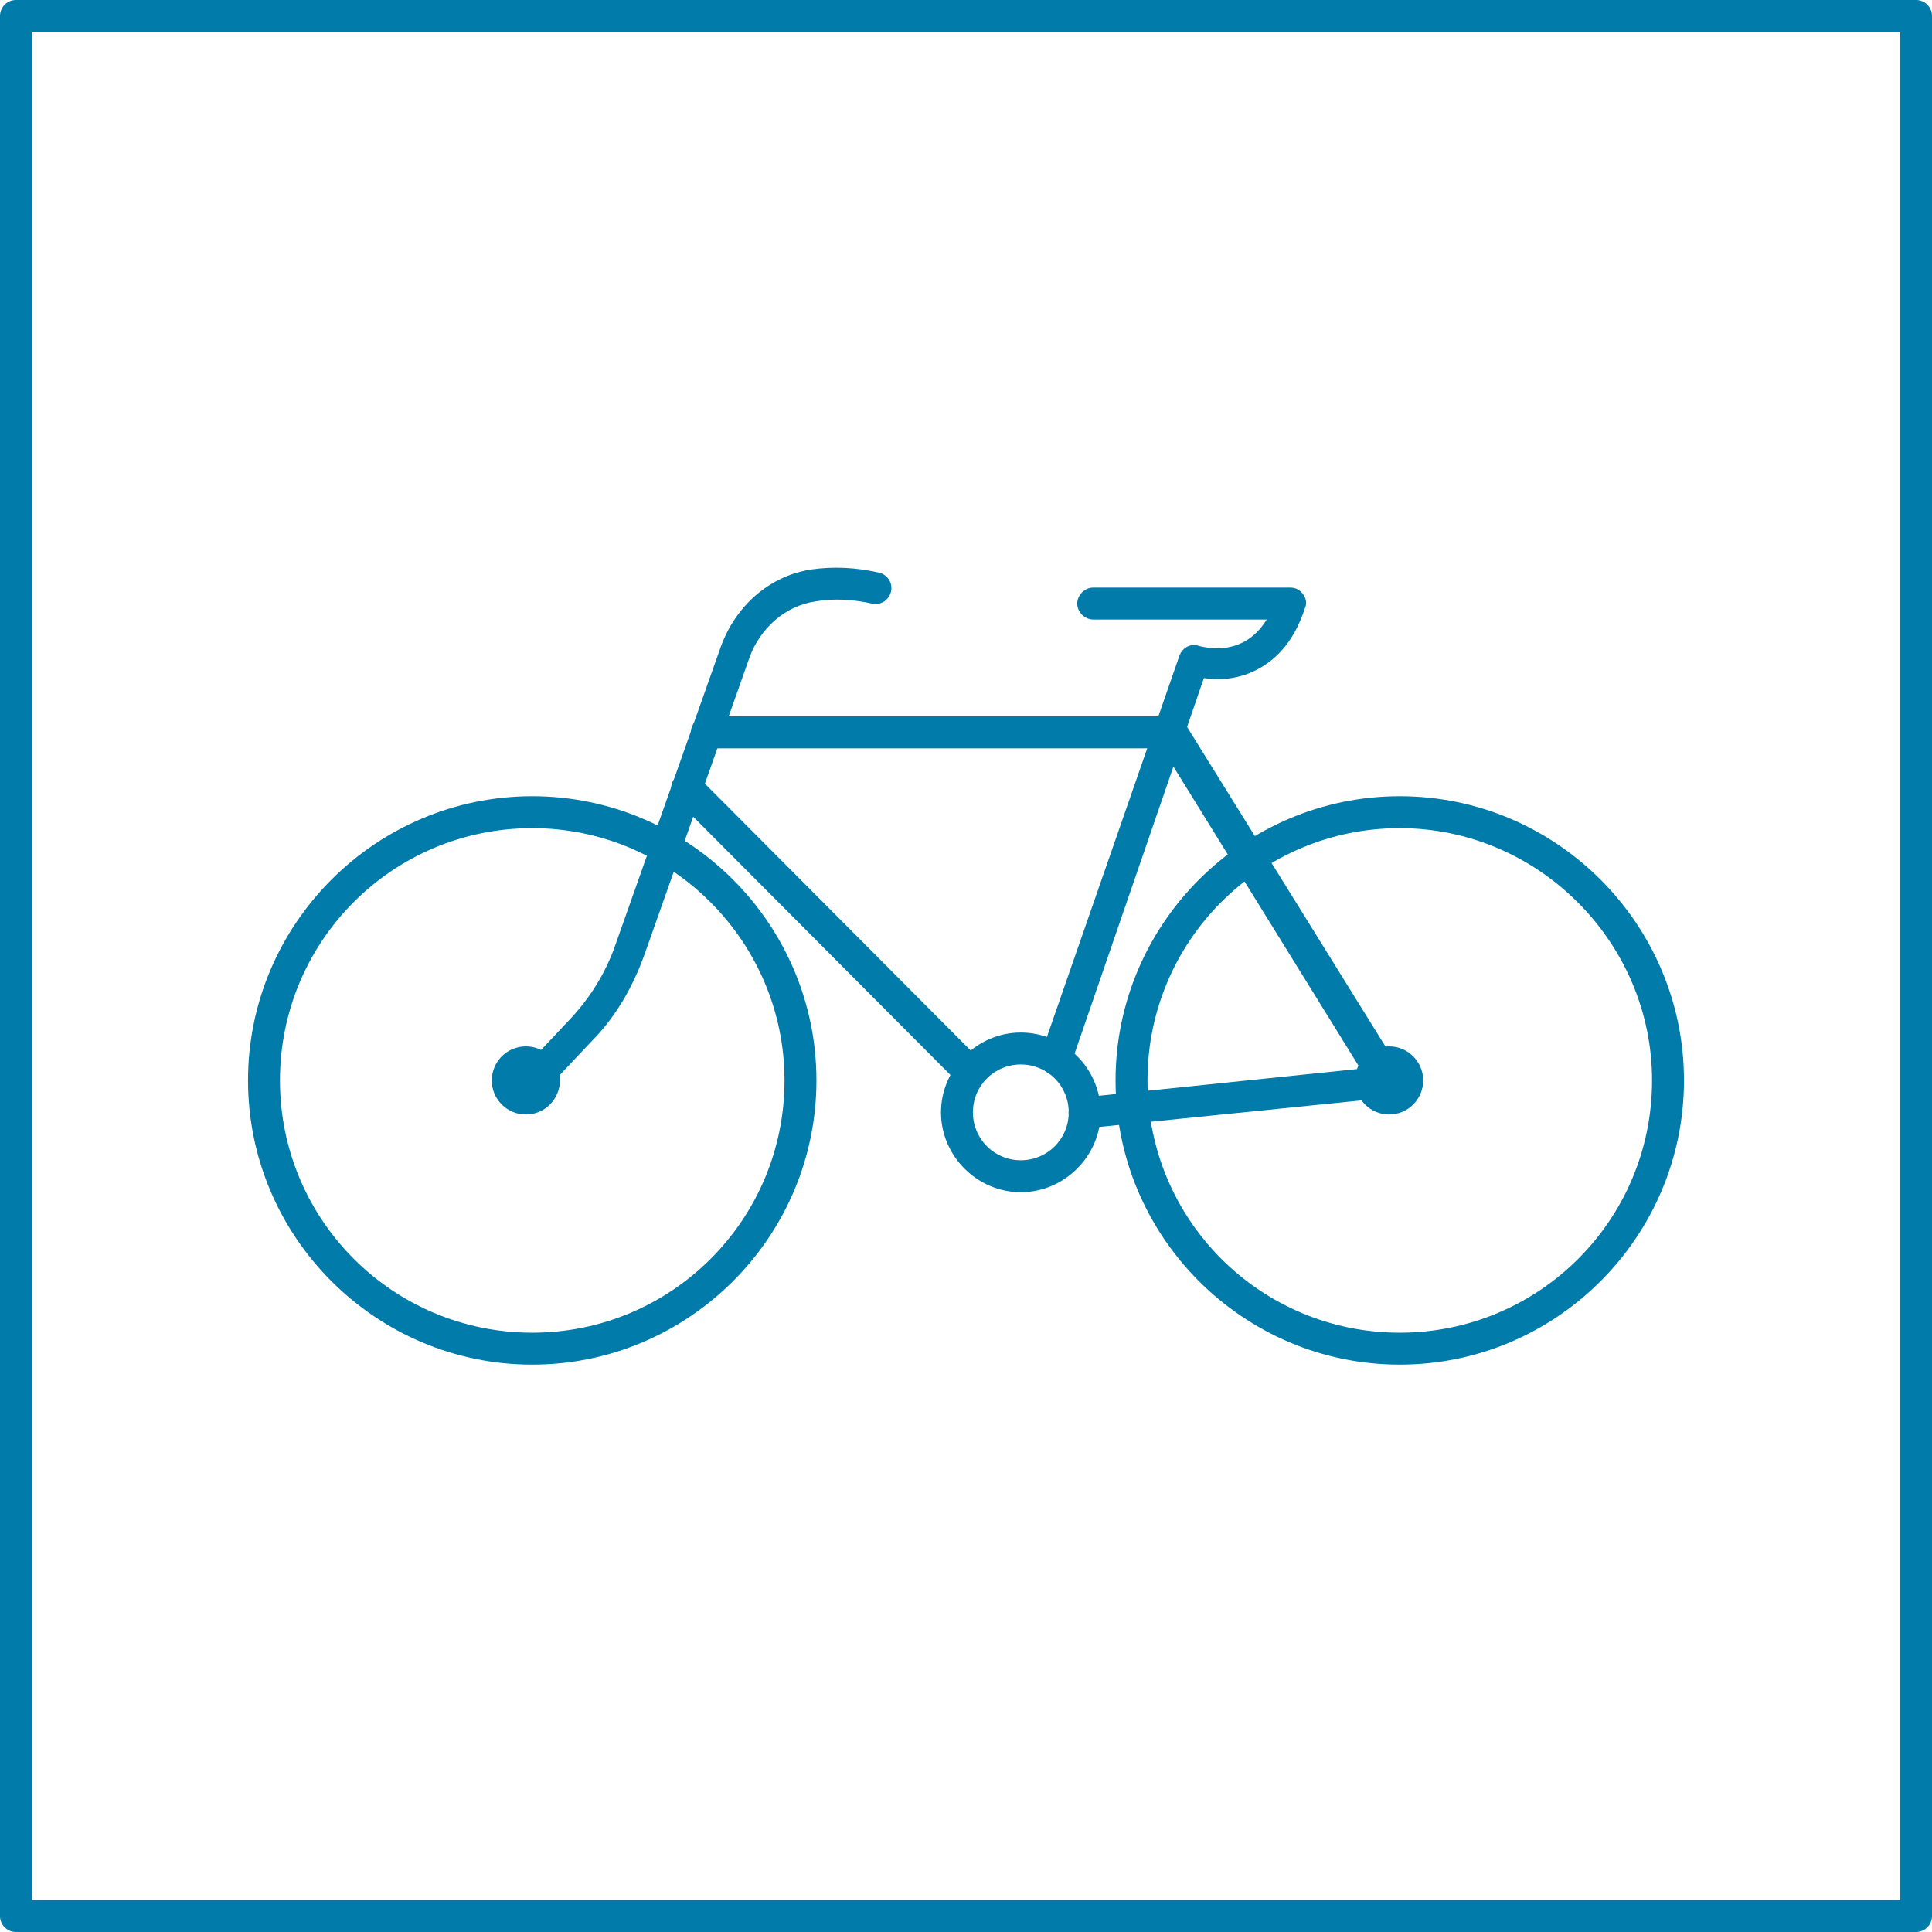
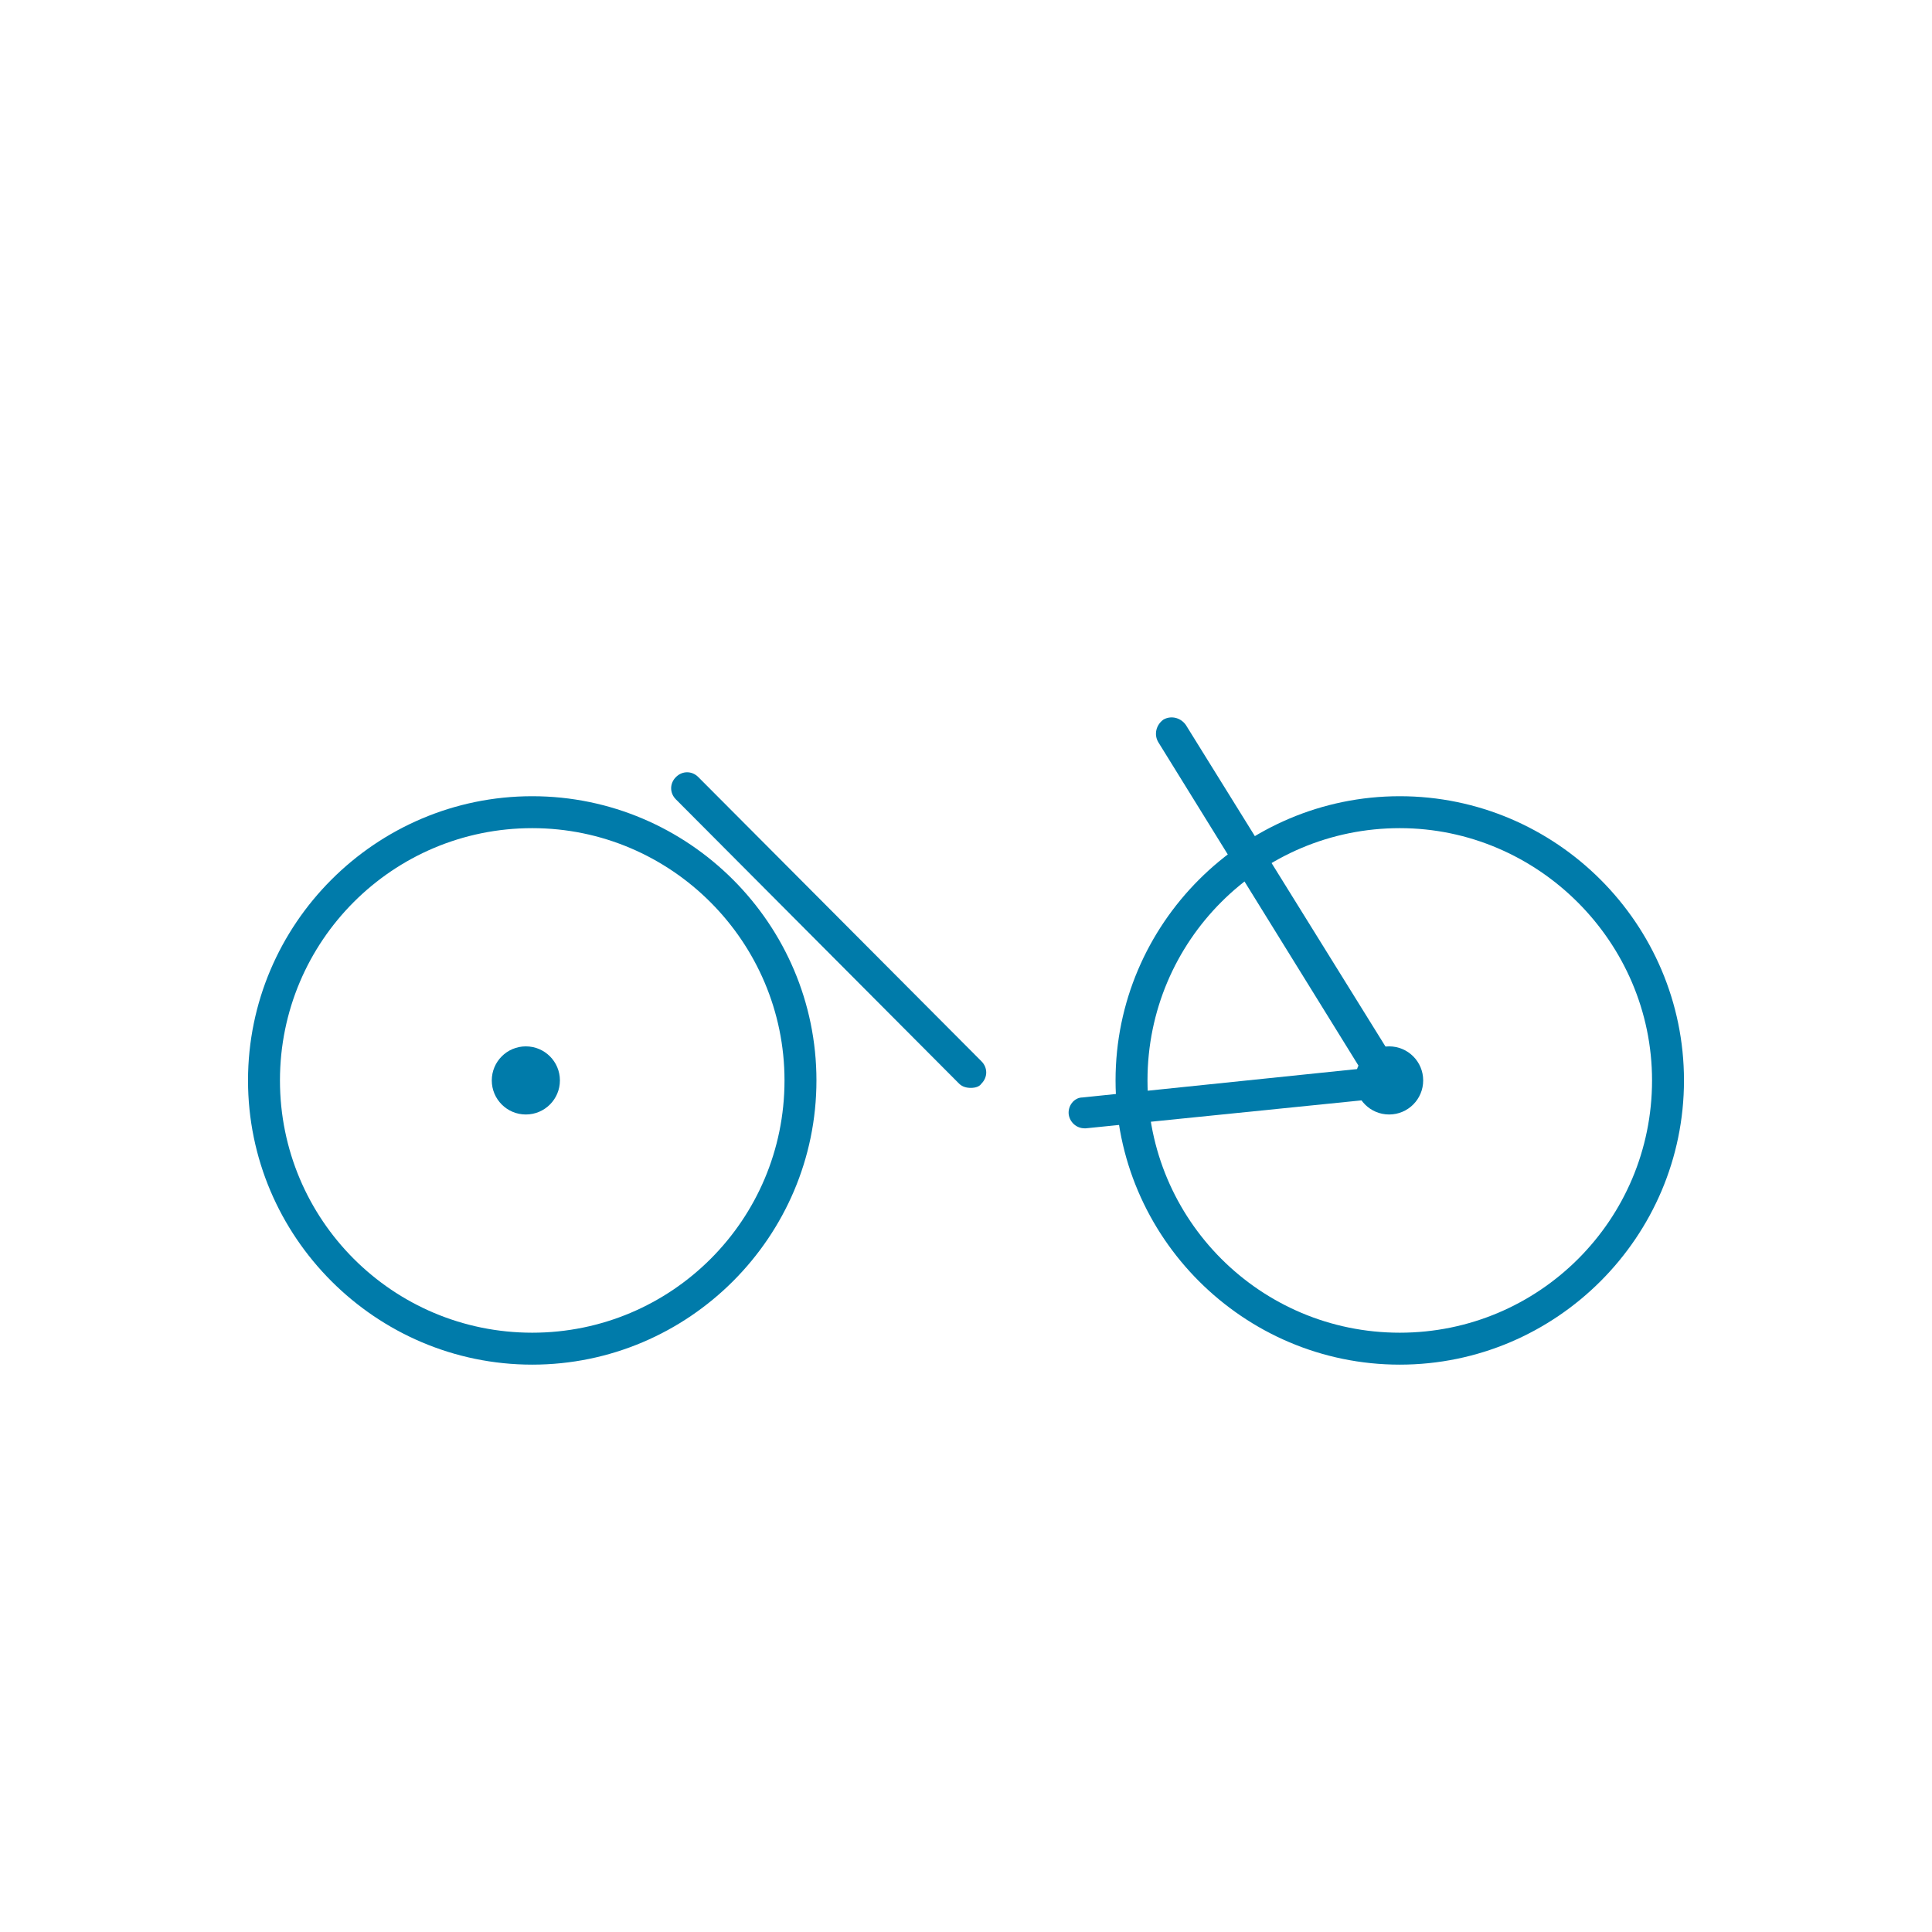
<svg xmlns="http://www.w3.org/2000/svg" version="1.1" id="Ebene_1" x="0px" y="0px" viewBox="0 0 181.5 181.5" style="enable-background:new 0 0 181.5 181.5;" xml:space="preserve">
  <style type="text/css"> .st0{fill:none;stroke:#007BAA;stroke-width:3;stroke-linecap:round;stroke-linejoin:round;stroke-miterlimit:10;} .st1{fill:#007BAA;} </style>
  <g>
-     <path class="st0" d="M1.5,1.5V180H180V1.5H1.5z" />
    <g>
      <path class="st1" d="M50,128.2c-14.7,0-26.7-12-26.7-26.7s12-26.7,26.7-26.7s26.7,12,26.7,26.7S64.7,128.2,50,128.2z M50,77.8 c-13.1,0-23.7,10.6-23.7,23.7c0,13.1,10.6,23.7,23.7,23.7s23.7-10.6,23.7-23.7C73.7,88.5,63.1,77.8,50,77.8z" />
    </g>
    <g>
      <path class="st1" d="M131.5,128.2c-14.7,0-26.7-12-26.7-26.7s12-26.7,26.7-26.7s26.7,12,26.7,26.7S146.2,128.2,131.5,128.2z M131.5,77.8c-13.1,0-23.7,10.6-23.7,23.7c0,13.1,10.6,23.7,23.7,23.7c13.1,0,23.7-10.6,23.7-23.7 C155.2,88.5,144.5,77.8,131.5,77.8z" />
    </g>
    <g>
-       <path class="st1" d="M95.9,112c-4.1,0-7.5-3.4-7.5-7.5s3.4-7.5,7.5-7.5s7.5,3.4,7.5,7.5S100,112,95.9,112z M95.9,100 c-2.5,0-4.5,2-4.5,4.5s2,4.5,4.5,4.5s4.5-2,4.5-4.5S98.4,100,95.9,100z" />
-     </g>
+       </g>
    <g>
      <circle class="st1" cx="130.5" cy="101.5" r="3.2" />
    </g>
    <g>
      <circle class="st1" cx="49.4" cy="101.5" r="3.2" />
    </g>
    <g>
-       <path class="st1" d="M49.6,103.5c-0.4,0-0.7-0.1-1-0.4c-0.6-0.6-0.6-1.5,0-2.1l4.9-5.2c1.9-2,3.4-4.4,4.3-7l9.9-28 c1.4-3.9,4.6-6.7,8.5-7.3c2.1-0.3,4.2-0.2,6.4,0.3c0.8,0.2,1.3,1,1.1,1.8s-1,1.3-1.8,1.1c-1.8-0.4-3.6-0.5-5.3-0.2 c-2.8,0.4-5.2,2.5-6.2,5.3l-9.9,28c-1.1,3-2.7,5.8-5,8.1l-4.9,5.2C50.4,103.3,50,103.5,49.6,103.5z" />
-     </g>
+       </g>
    <g>
-       <path class="st1" d="M110.1,70.3H66.4c-0.8,0-1.5-0.7-1.5-1.5s0.7-1.5,1.5-1.5h43.7c0.8,0,1.5,0.7,1.5,1.5S110.9,70.3,110.1,70.3z " />
-     </g>
+       </g>
    <g>
      <path class="st1" d="M91.2,102.2c-0.4,0-0.8-0.1-1.1-0.4L63.5,75.1c-0.6-0.6-0.6-1.5,0-2.1s1.5-0.6,2.1,0l26.6,26.7 c0.6,0.6,0.6,1.5,0,2.1C92,102.1,91.6,102.2,91.2,102.2z" />
    </g>
    <g>
-       <path class="st1" d="M99.2,101c-0.2,0-0.3,0-0.5-0.1c-0.8-0.3-1.2-1.1-0.9-1.9l13-37.4c0.3-0.8,1.1-1.2,1.9-0.9 c0.5,0.1,4.1,1.1,6.3-2.5h-16.3c-0.8,0-1.5-0.7-1.5-1.5s0.7-1.5,1.5-1.5h18.5c0.5,0,0.9,0.2,1.2,0.6s0.4,0.9,0.2,1.3 c-0.9,2.8-2.4,4.7-4.5,5.8c-1.9,1-3.8,1-5,0.8L100.6,100C100.4,100.6,99.8,101,99.2,101z" />
-     </g>
+       </g>
    <g>
      <path class="st1" d="M101.9,106c-0.8,0-1.4-0.6-1.5-1.3c-0.1-0.8,0.5-1.6,1.3-1.6l26.1-2.7l-19-30.7c-0.4-0.7-0.2-1.6,0.5-2.1 c0.7-0.4,1.6-0.2,2.1,0.5l20.3,32.7c0.3,0.4,0.3,1,0.1,1.5s-0.7,0.8-1.2,0.8L102,106H101.9z" />
    </g>
  </g>
</svg>